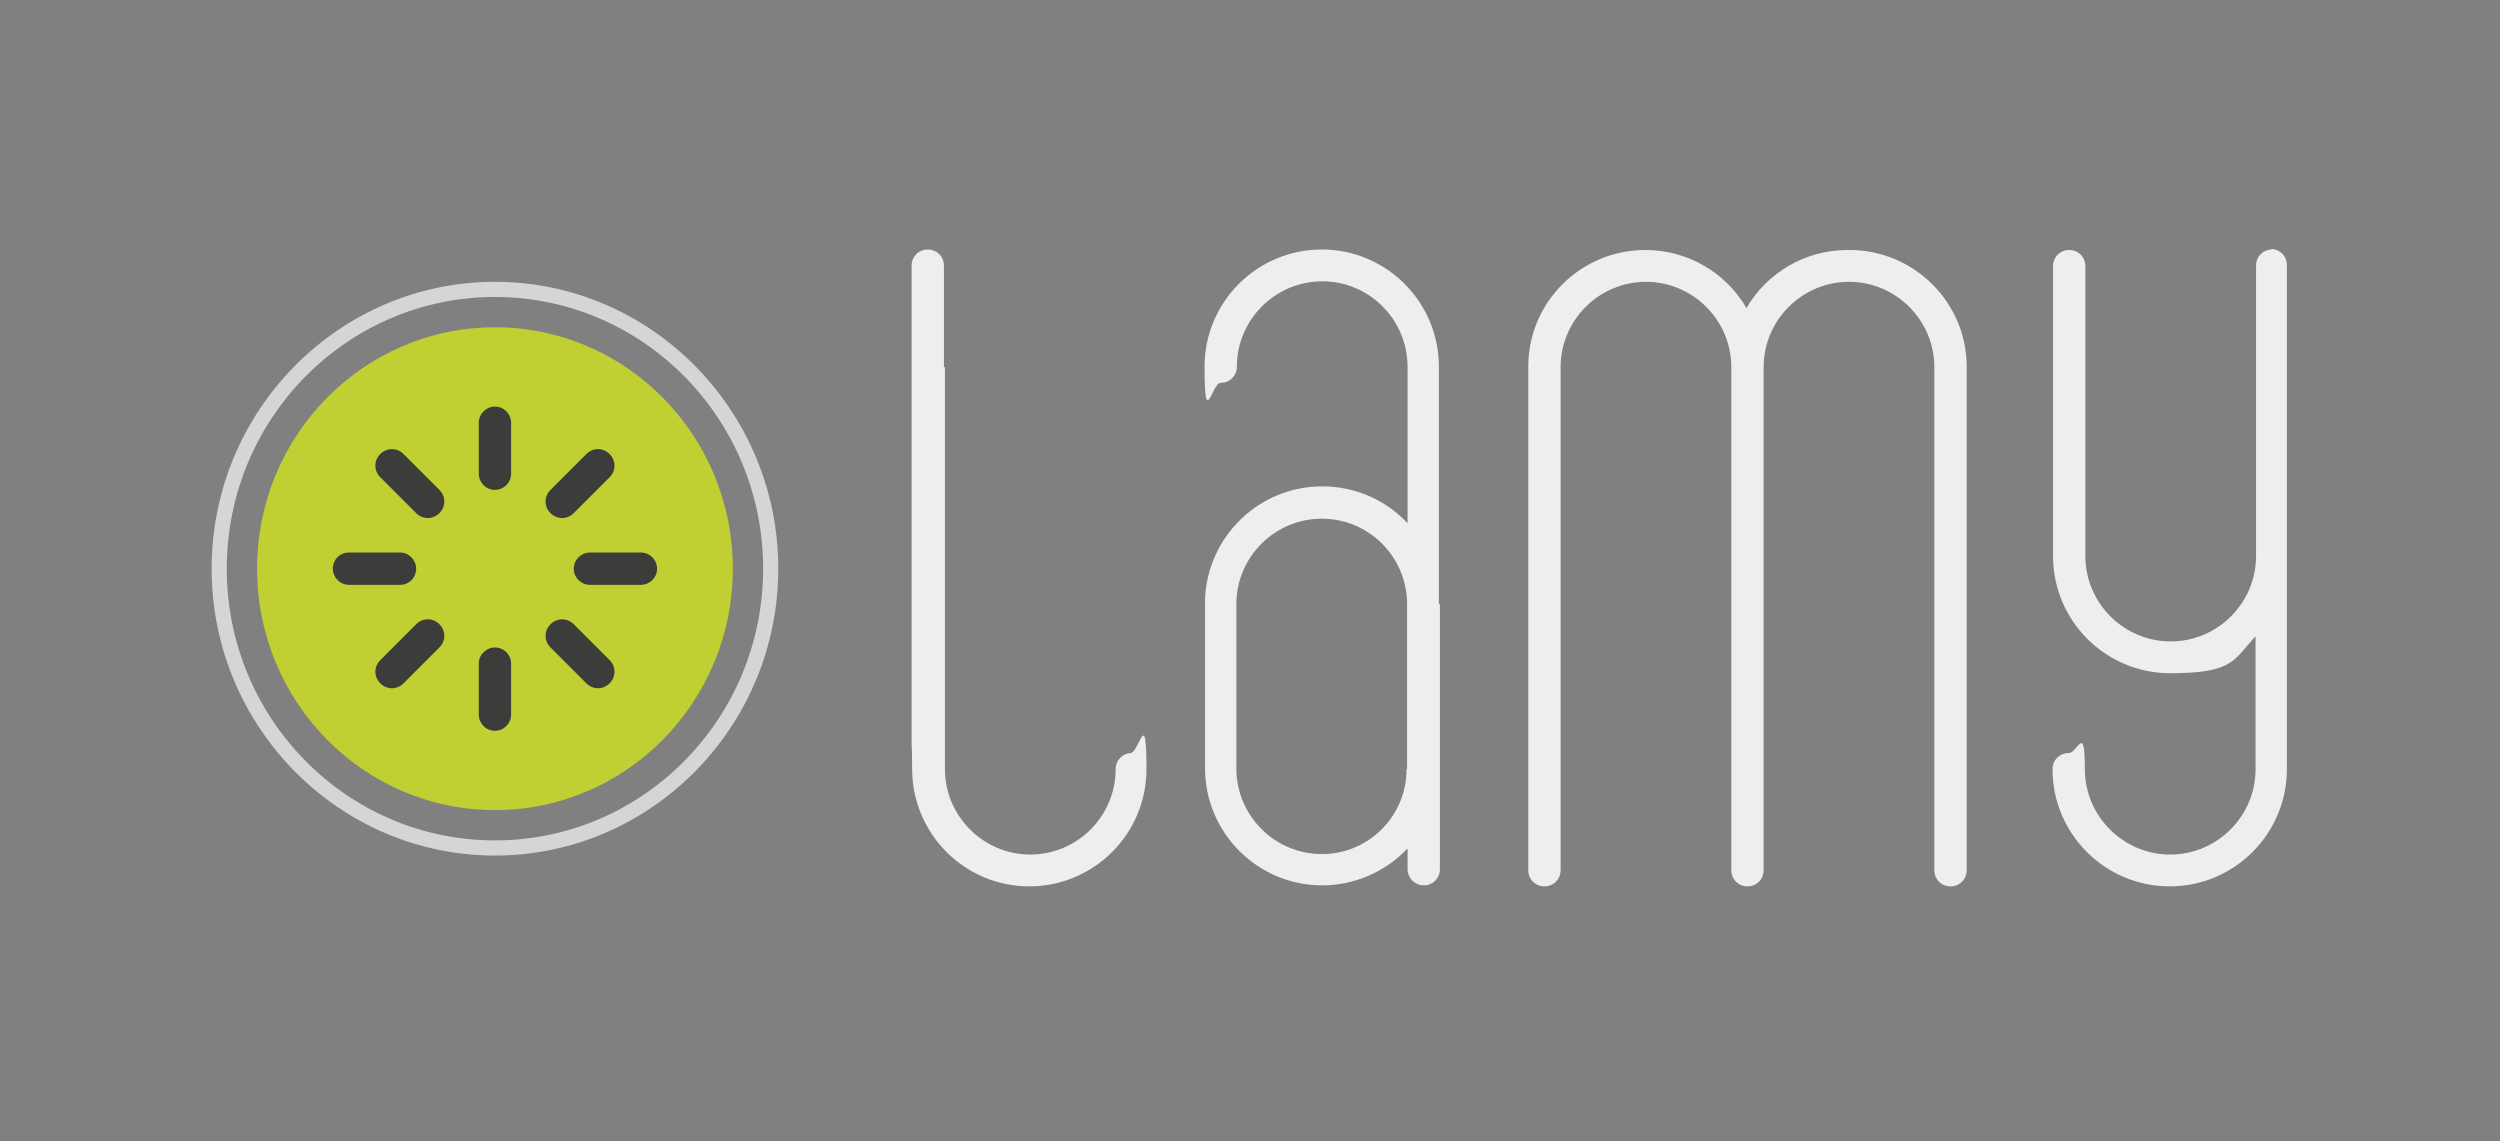
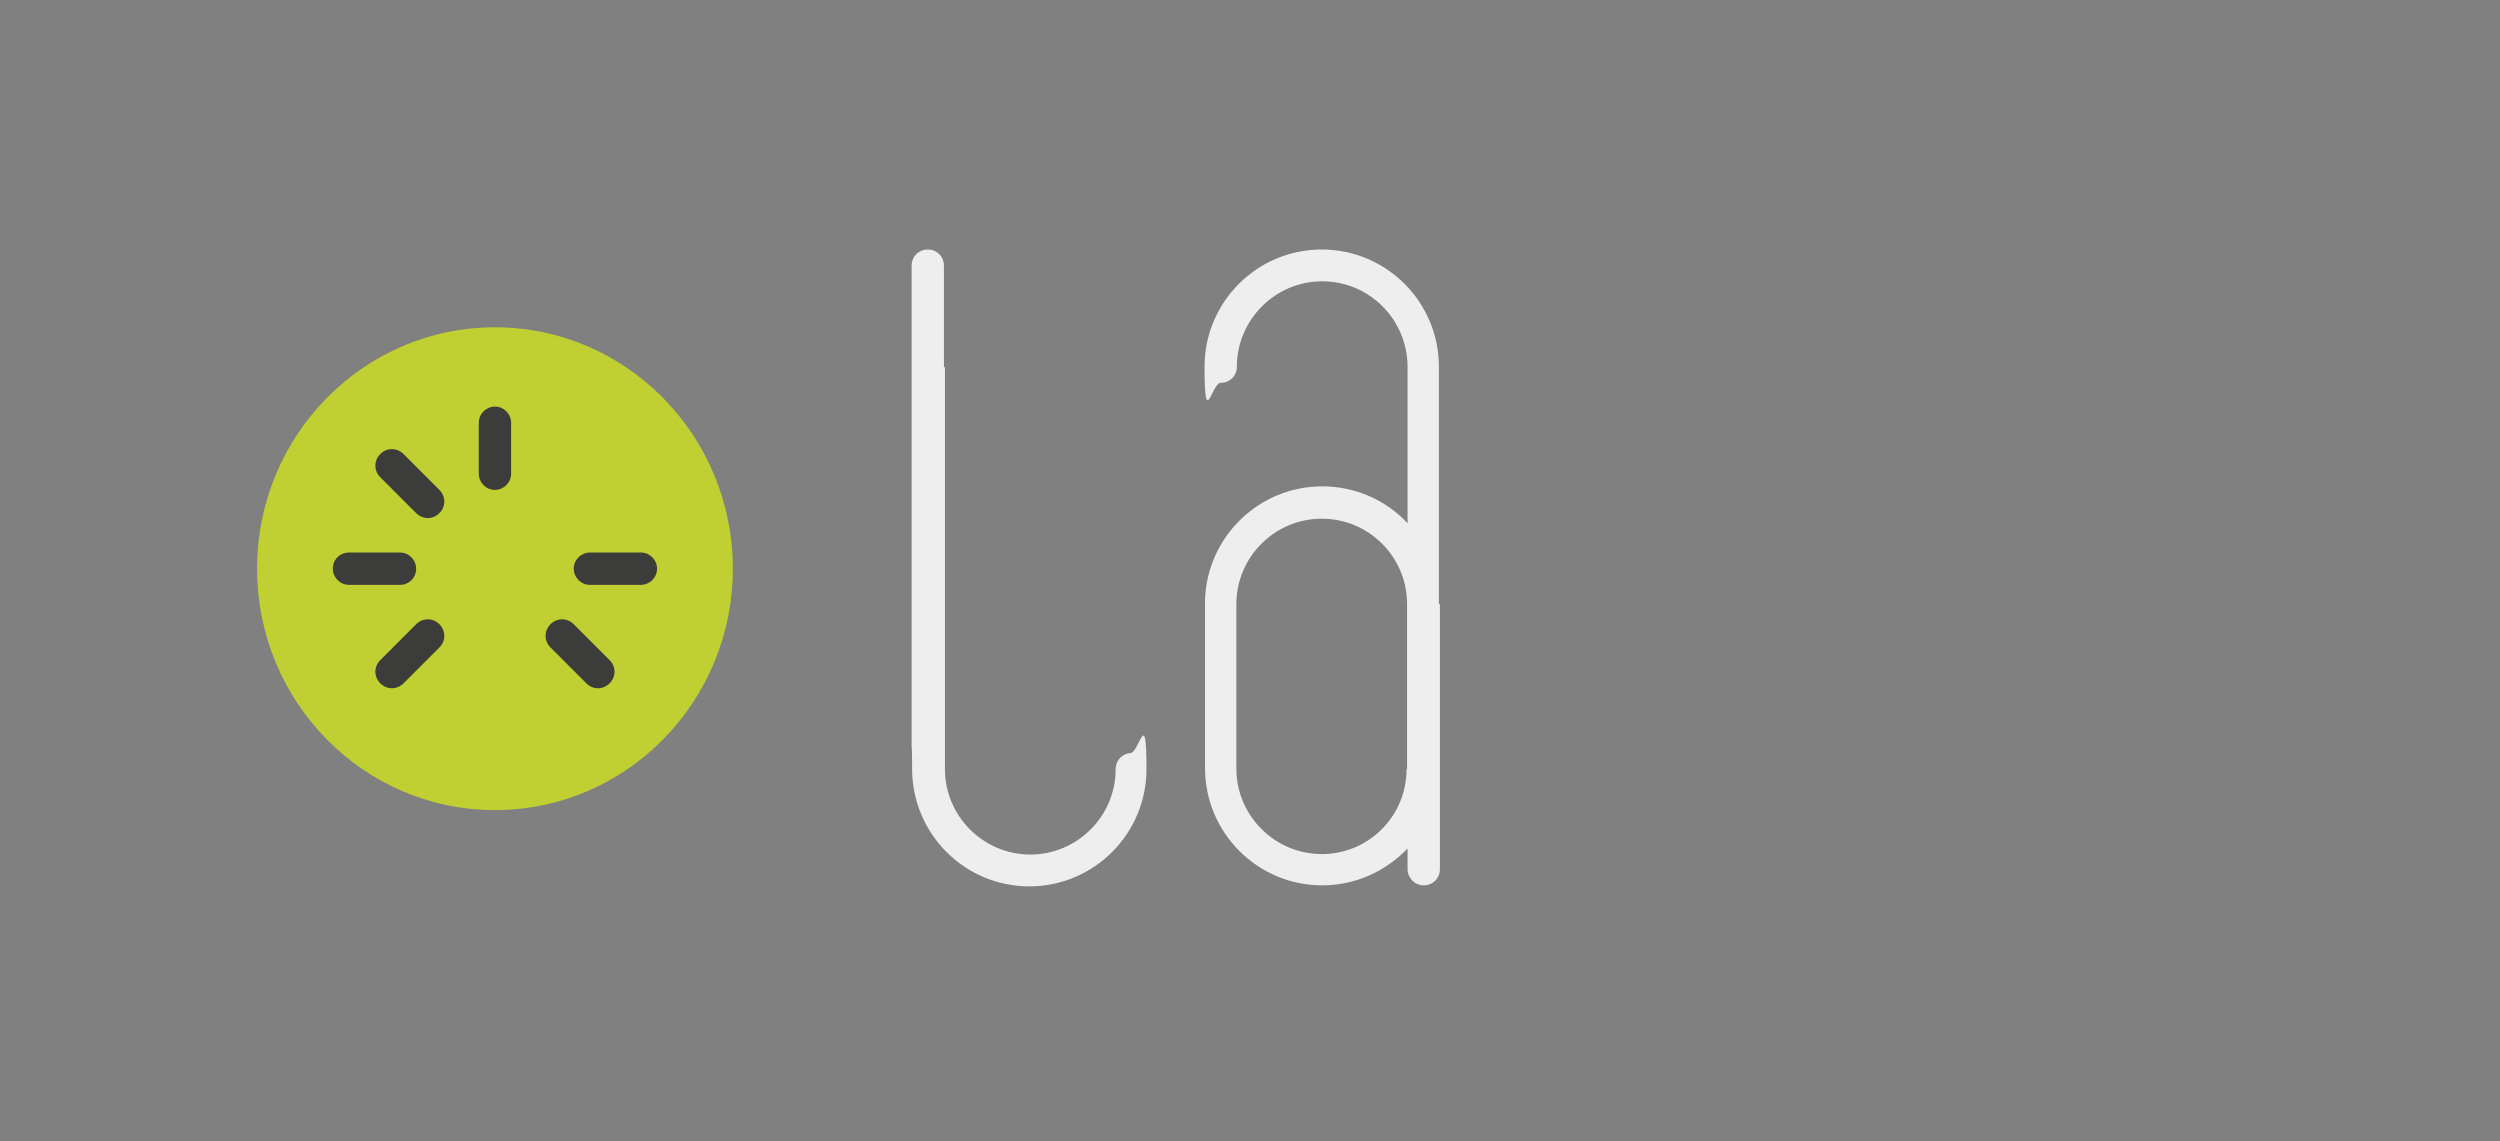
<svg xmlns="http://www.w3.org/2000/svg" id="Capa_1" version="1.1" viewBox="0 0 495 226">
  <rect x="0" y="0" width="495" height="226" fill="#808080" stroke="none" />
  <defs>
    <style>
      .st0 {
        fill: #3c3c3b;
      }

      .st1 {
        fill: #efeeee;
      }

      .st2 {
        fill: #d5d5d5;
      }

      .st3 {
        fill: #c0cf32;
      }
    </style>
  </defs>
-   <path class="st1" d="M365.8,49.5c-8.5,0-16,4.6-20,11.5-4-6.9-11.5-11.5-20-11.5-12.8,0-23.2,10.3-23.2,23.1h0v99.7c0,1.8,1.4,3.2,3.2,3.2s3.2-1.4,3.2-3.2v-99.6c0-9.3,7.6-16.9,16.9-16.9,9.3,0,16.9,7.6,16.9,16.9v99.6c0,1.8,1.4,3.2,3.2,3.2s3.2-1.4,3.2-3.2v-99.6c0-9.3,7.6-16.9,16.9-16.9s16.9,7.6,16.9,16.9v99.6c0,1.8,1.4,3.2,3.2,3.2s3.2-1.4,3.2-3.2v-99.7h0c0-12.8-10.5-23.1-23.2-23.1" />
-   <path class="st1" d="M449.9,49.4c-1.8,0-3.2,1.4-3.2,3.2v57.5c0,9.3-7.6,16.9-16.9,16.9-9.3,0-16.9-7.6-16.9-16.9v-57.4c0-1.8-1.4-3.2-3.2-3.2s-3.2,1.4-3.2,3.2v57.4c0,12.8,10.4,23.2,23.2,23.2s12.6-2.8,16.9-7.3v26.3c0,9.3-7.6,16.9-16.9,16.9-9.3,0-16.9-7.6-16.9-16.9s-1.4-3.2-3.2-3.2-3.2,1.4-3.2,3.2c0,12.8,10.4,23.2,23.2,23.2,12.8,0,23.2-10.4,23.2-23.2V52.5c0-1.8-1.4-3.2-3.2-3.2" />
  <path class="st1" d="M284.9,119.7c0,0,0-.2,0-.3v-46.7s0,0,0-.1c0-12.8-10.4-23.2-23.2-23.2-12.8,0-23.2,10.4-23.2,23.2s1.4,3.2,3.2,3.2,3.2-1.4,3.2-3.2c0-9.3,7.6-16.9,16.9-16.9,9.3,0,16.8,7.5,16.9,16.8,0,0,0,0,0,0v31.1c-4.2-4.5-10.2-7.3-16.9-7.3-12.5,0-22.7,9.9-23.2,22.3h0v33.5s0,0,0,0c0,0,0,0,0,0,0,12.8,10.4,23.2,23.2,23.2,6.6,0,12.6-2.8,16.9-7.3v4.1c0,1.7,1.4,3.2,3.2,3.2s3.2-1.4,3.2-3.2v-26.3s0-19.5,0-19.5h0v-6.8h0ZM278.5,152.3c0,9.1-7.2,16.5-16.2,16.8-.2,0-.4,0-.6,0-9.3,0-16.9-7.6-16.9-16.9v-32.6c0-9.3,7.6-16.9,16.9-16.9,9.3,0,16.8,7.5,16.9,16.7v32.8Z" />
  <path class="st1" d="M224.1,149.1c-1.8,0-3.2,1.4-3.2,3.2,0,9.3-7.6,16.9-16.9,16.9s-16.9-7.6-16.9-16.9,0,0,0,0,0,0,0,0v-79.6c-.1,0-.2,0-.2,0v-20.1c0-1.8-1.4-3.2-3.2-3.2s-3.2,1.4-3.2,3.2v20.1h0v79.5-4.4c.1,0,.1,4.4.1,4.4h0c0,12.9,10.4,23.3,23.2,23.3,12.8,0,23.2-10.4,23.2-23.2s-1.4-3.2-3.2-3.2" />
  <g>
    <path class="st3" d="M145.1,112.6c0-26.4-21.1-47.8-47.1-47.8-26,0-47.1,21.4-47.1,47.8s21.1,47.8,47.1,47.8c26,0,47.1-21.4,47.1-47.8" />
-     <path class="st2" d="M98,169.4c-30.9,0-56.1-25.5-56.1-56.8s25.2-56.8,56.1-56.8,56.1,25.5,56.1,56.8-25.2,56.8-56.1,56.8ZM98,58.8c-29.3,0-53.1,24.1-53.1,53.8s23.8,53.8,53.1,53.8,53.1-24.1,53.1-53.8-23.8-53.8-53.1-53.8Z" />
    <g>
      <path class="st0" d="M98,80.5c1.8,0,3.2,1.5,3.2,3.2v10.1c0,1.8-1.5,3.2-3.2,3.2h0c-1.8,0-3.2-1.5-3.2-3.2v-10.1c0-1.8,1.5-3.2,3.2-3.2h0Z" />
-       <path class="st0" d="M98,128.2c1.8,0,3.2,1.5,3.2,3.2v10.1c0,1.8-1.5,3.2-3.2,3.2h0c-1.8,0-3.2-1.5-3.2-3.2v-10.1c0-1.8,1.5-3.2,3.2-3.2h0Z" />
    </g>
    <g>
      <path class="st0" d="M75.3,89.9c1.3-1.3,3.3-1.3,4.6,0l7.1,7.1c1.3,1.3,1.3,3.3,0,4.6h0c-1.3,1.3-3.3,1.3-4.6,0l-7.1-7.1c-1.3-1.3-1.3-3.3,0-4.6h0Z" />
      <path class="st0" d="M109,123.6c1.3-1.3,3.3-1.3,4.6,0l7.1,7.1c1.3,1.3,1.3,3.3,0,4.6h0c-1.3,1.3-3.3,1.3-4.6,0l-7.1-7.1c-1.3-1.3-1.3-3.3,0-4.6h0Z" />
    </g>
    <g>
      <path class="st0" d="M75.3,135.3c-1.3-1.3-1.3-3.3,0-4.6l7.1-7.1c1.3-1.3,3.3-1.3,4.6,0h0c1.3,1.3,1.3,3.3,0,4.6l-7.1,7.1c-1.3,1.3-3.3,1.3-4.6,0h0Z" />
-       <path class="st0" d="M109,101.6c-1.3-1.3-1.3-3.3,0-4.6l7.1-7.1c1.3-1.3,3.3-1.3,4.6,0h0c1.3,1.3,1.3,3.3,0,4.6l-7.1,7.1c-1.3,1.3-3.3,1.3-4.6,0h0Z" />
    </g>
    <g>
      <path class="st0" d="M65.9,112.6c0-1.8,1.4-3.2,3.2-3.2h10.1c1.8,0,3.2,1.5,3.2,3.2h0c0,1.8-1.4,3.2-3.2,3.2h-10.1c-1.8,0-3.2-1.5-3.2-3.2h0Z" />
      <path class="st0" d="M113.6,112.6c0-1.8,1.5-3.2,3.2-3.2h10.1c1.8,0,3.2,1.5,3.2,3.2h0c0,1.8-1.5,3.2-3.2,3.2h-10.1c-1.8,0-3.2-1.5-3.2-3.2h0Z" />
    </g>
  </g>
</svg>